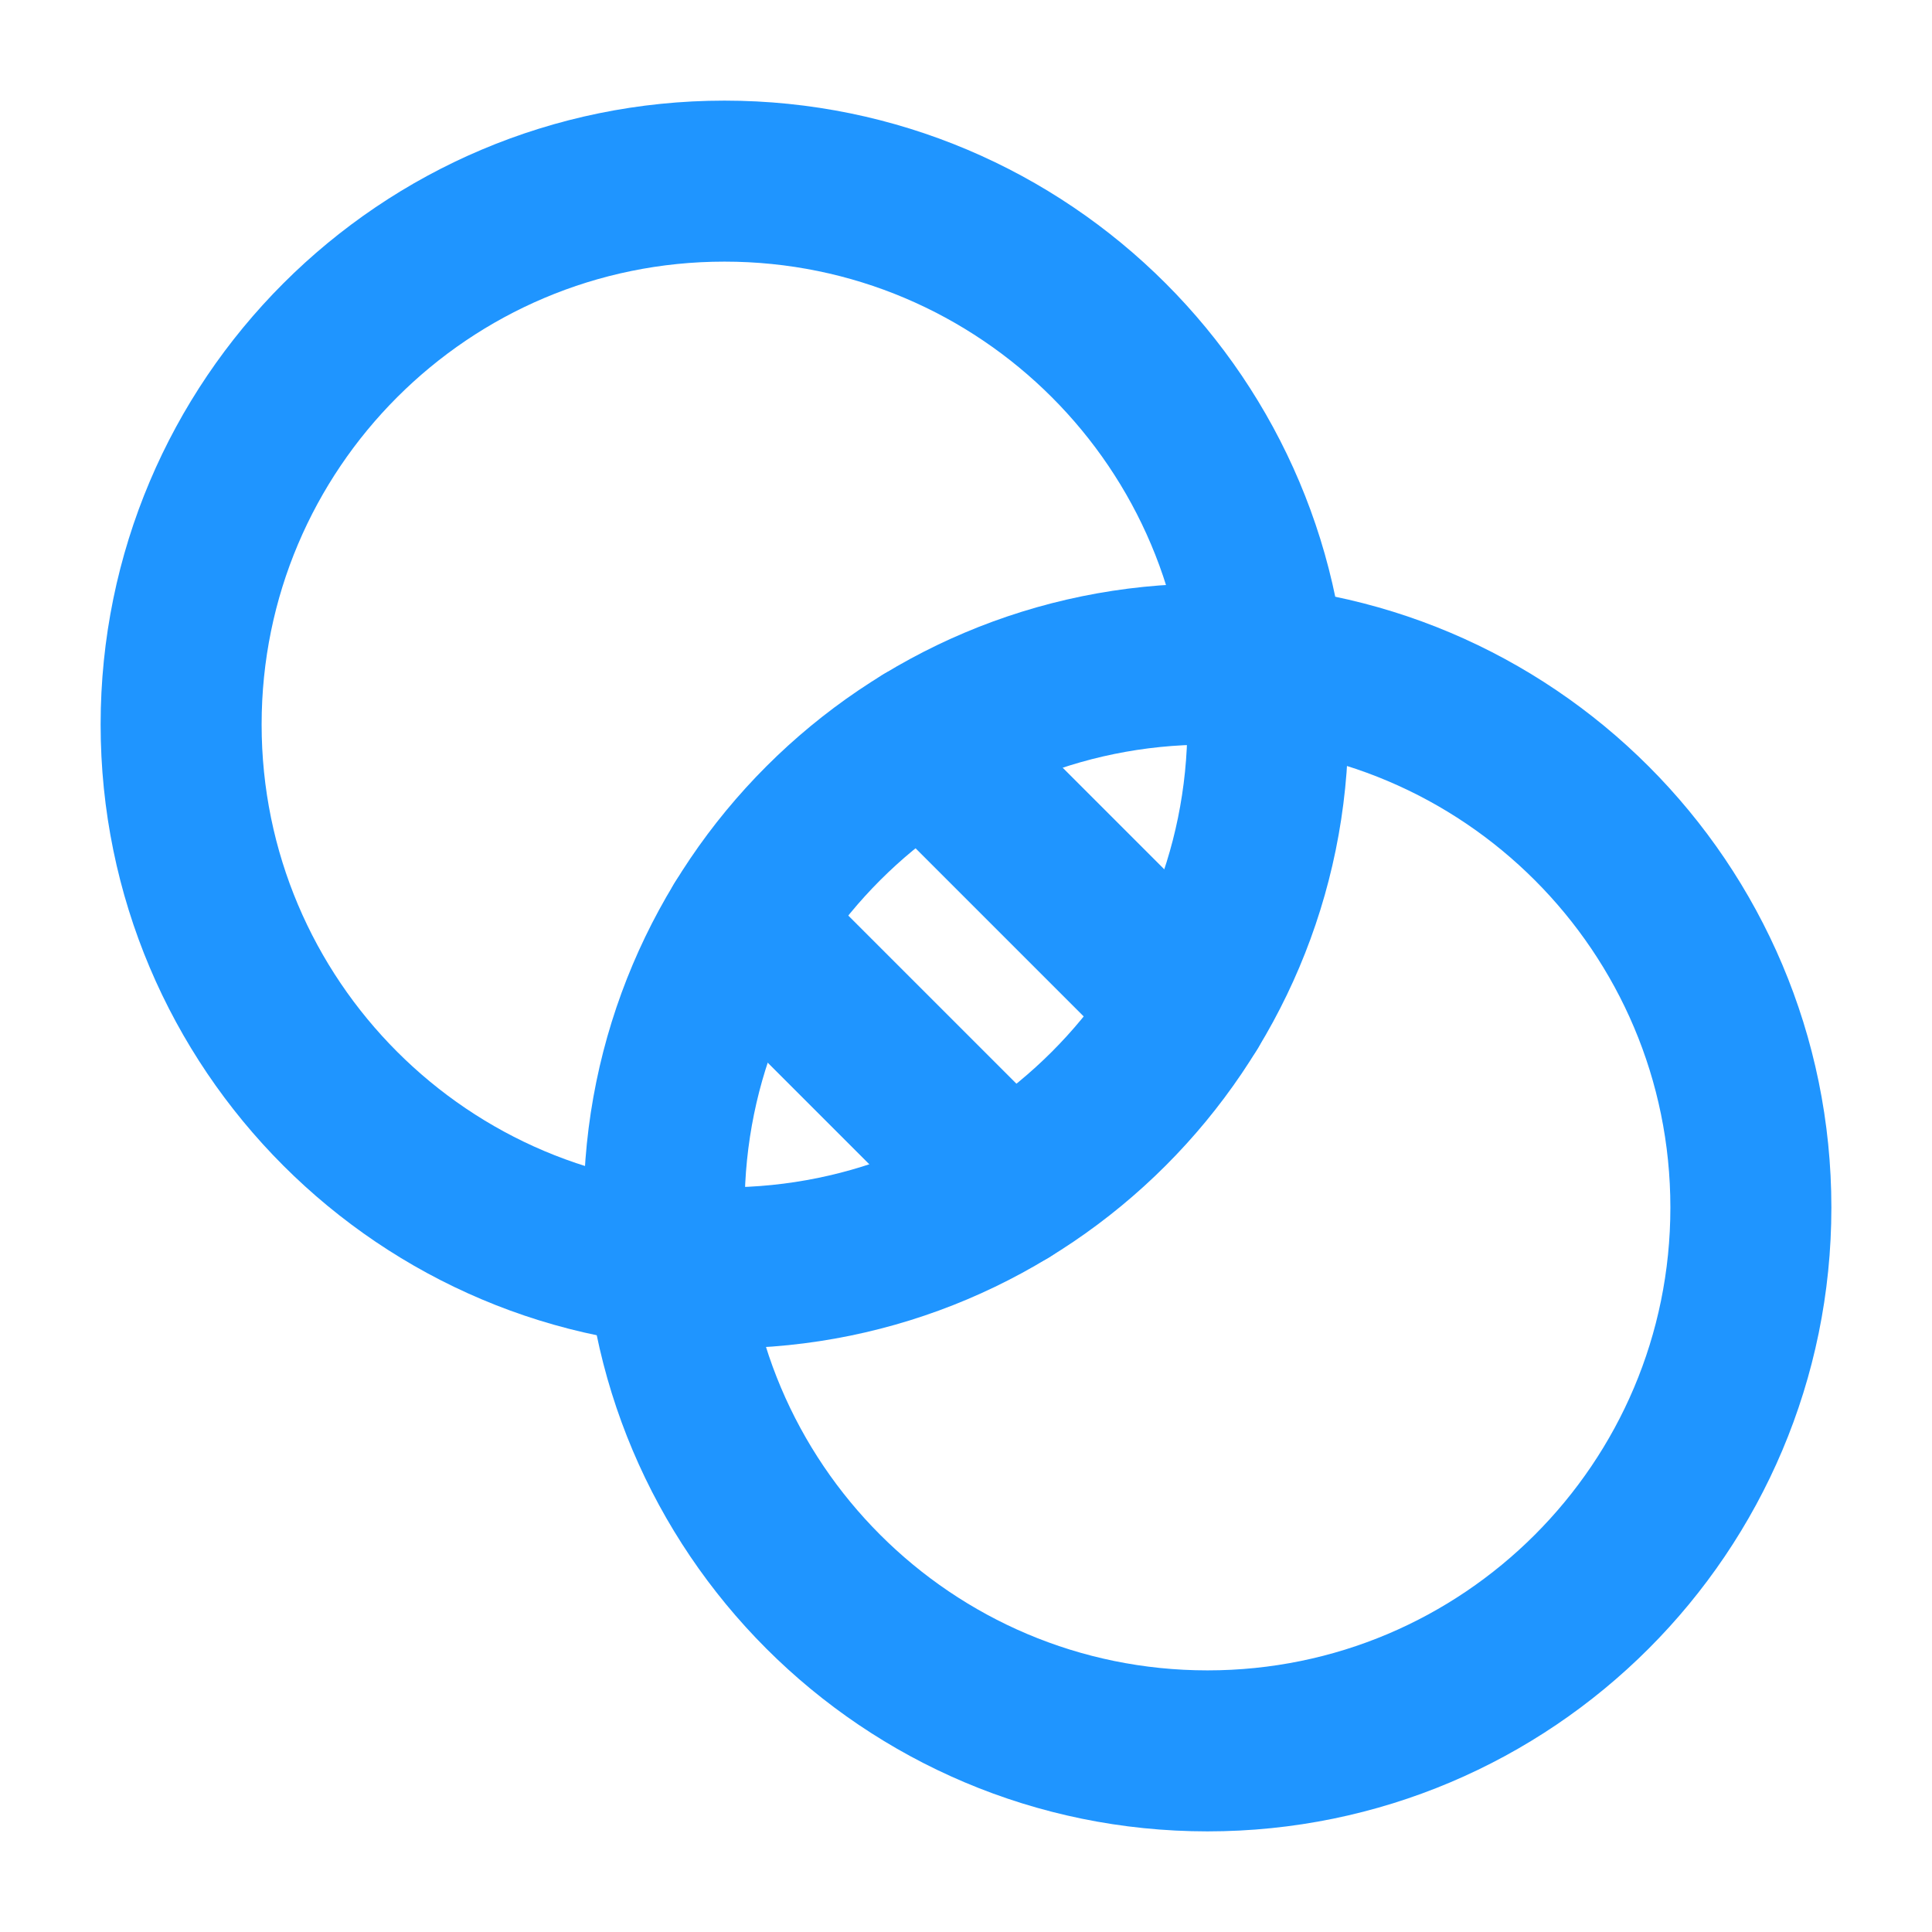
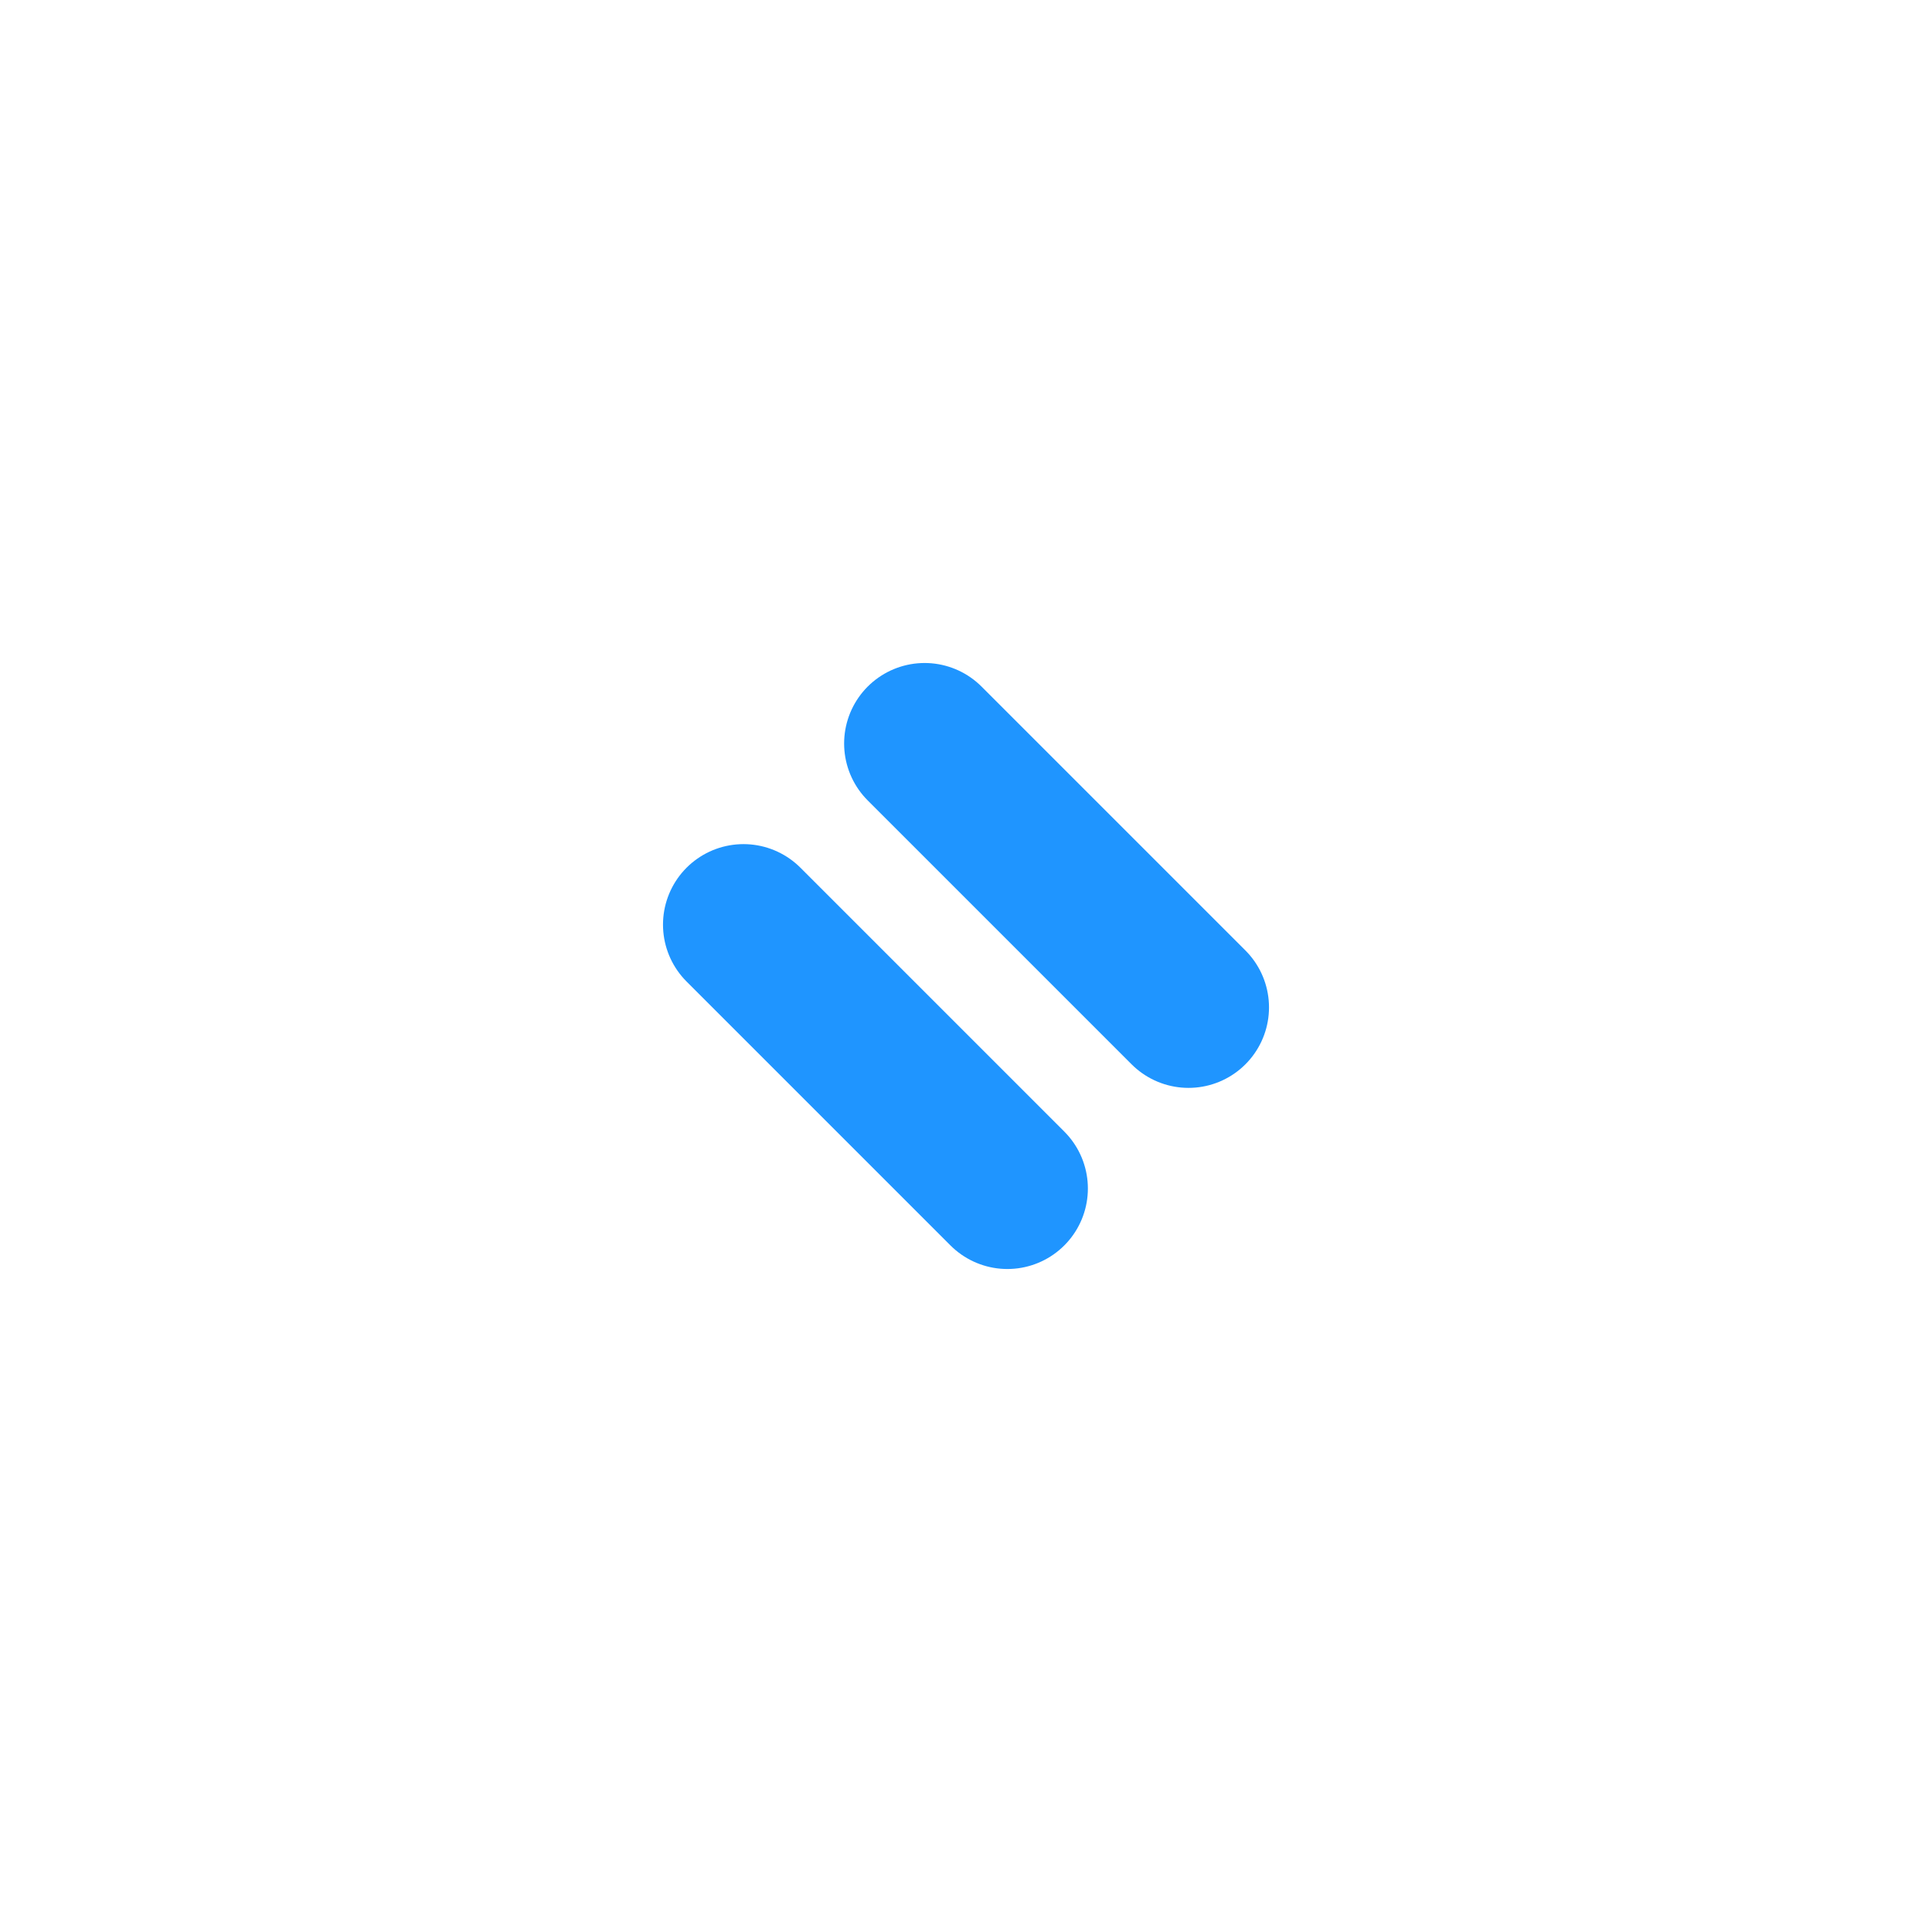
<svg xmlns="http://www.w3.org/2000/svg" width="24" height="24" viewBox="0 0 24 24" fill="none">
  <g clip-path="url(#clip0_7289_19205)">
-     <path d="M9 15.75C12.728 15.75 15.75 12.728 15.75 9C15.75 5.272 12.728 2.25 9 2.25C5.272 2.25 2.25 5.272 2.25 9C2.25 12.728 5.272 15.75 9 15.75Z" stroke="#1F95FF" stroke-width="2" stroke-linecap="round" stroke-linejoin="round" />
-     <path d="M15 21.75C18.728 21.75 21.75 18.728 21.75 15C21.75 11.272 18.728 8.25 15 8.25C11.272 8.25 8.25 11.272 8.25 15C8.25 18.728 11.272 21.75 15 21.75Z" stroke="#1F95FF" stroke-width="2" stroke-linecap="round" stroke-linejoin="round" />
    <path d="M9.236 11.486L12.514 14.764" stroke="#1F95FF" stroke-width="2" stroke-linecap="round" stroke-linejoin="round" />
    <path d="M11.486 9.236L14.764 12.514" stroke="#1F95FF" stroke-width="2" stroke-linecap="round" stroke-linejoin="round" />
  </g>
  <defs>
    <clipPath id="clip0_7289_19205">
      <rect width="24" height="24" fill="white" />
    </clipPath>
  </defs>
</svg>